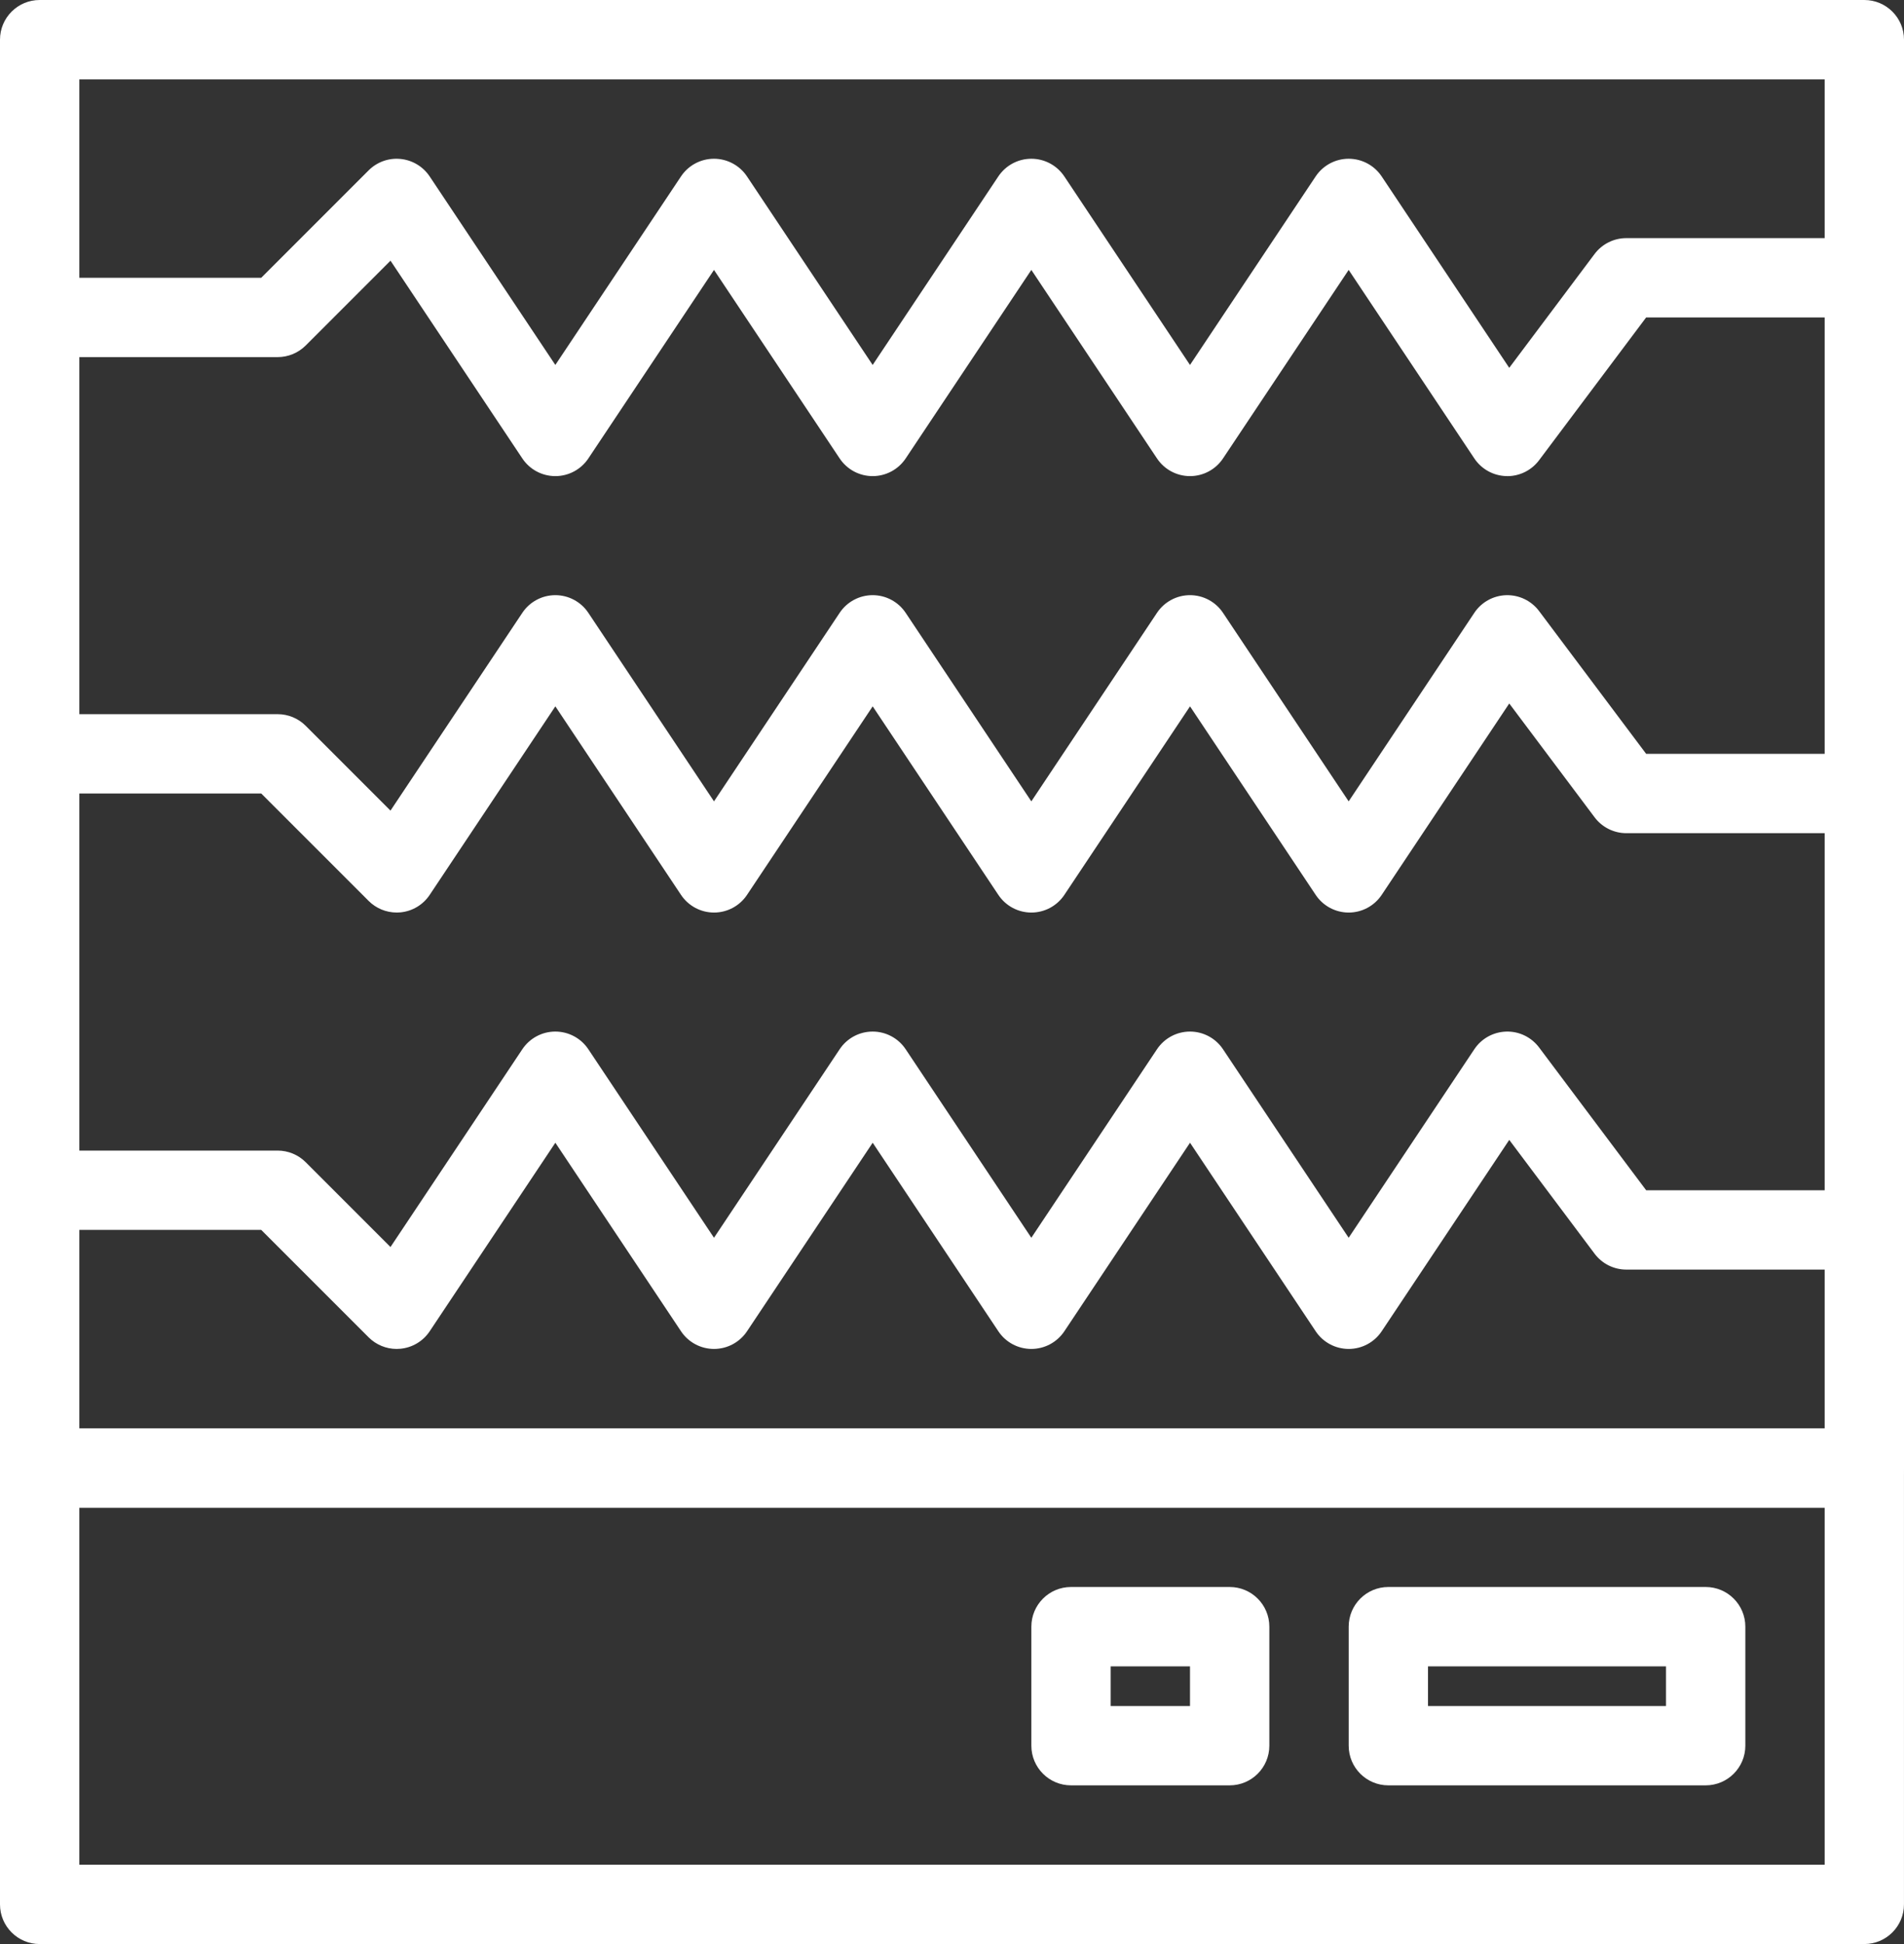
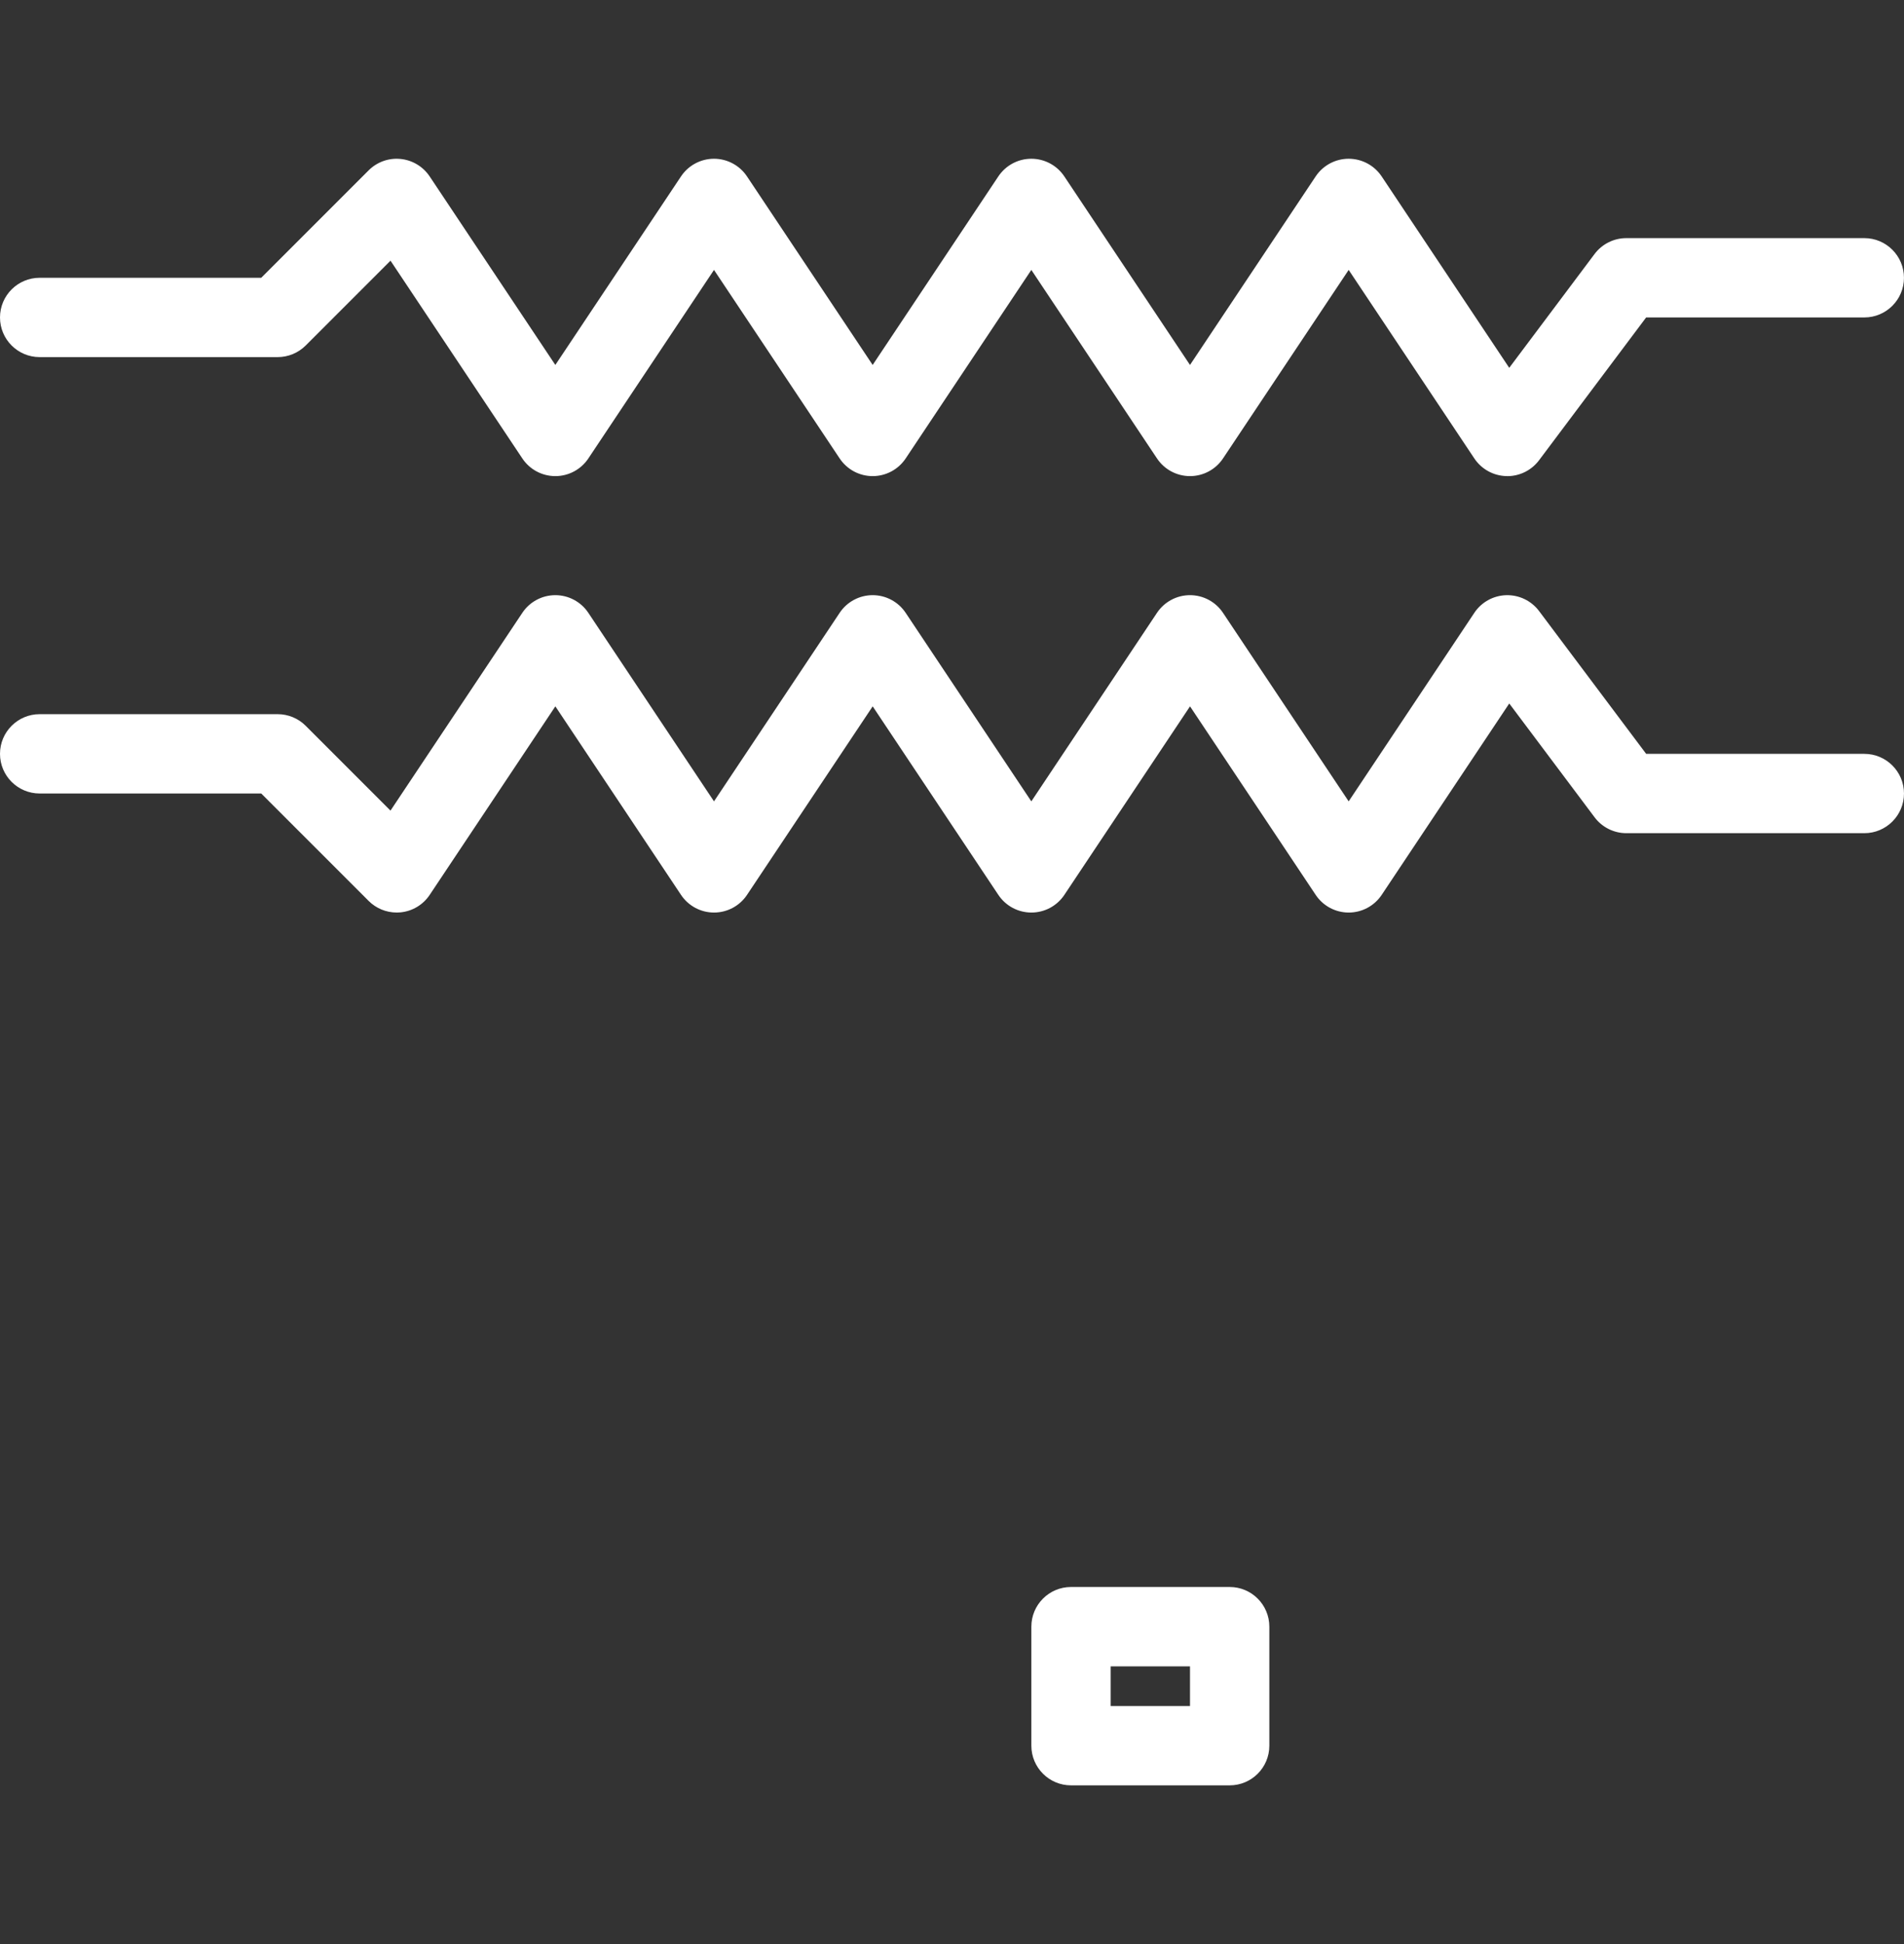
<svg xmlns="http://www.w3.org/2000/svg" id="Capa_1" data-name="Capa 1" viewBox="0 0 750 765.62">
  <rect x="0" y="0" width="750" height="765.62" fill="#333333" stroke="none" />
  <g id="_597_Beat_heart_monitor_pulse" data-name="597, Beat, heart, monitor, pulse">
    <g>
-       <path d="M734.38,593.75H15.63C7,593.75,0,586.75,0,578.12V15.62C0,7,7,0,15.63,0h718.75c8.63,0,15.62,7,15.62,15.62v562.5c0,8.63-7,15.62-15.62,15.62ZM31.25,562.5h687.5V31.25H31.25v531.25h0Z" fill="#fff" stroke-width="0" />
-       <path d="M734.38,765.62H15.63C7,765.62,0,758.63,0,750v-171.88c0-8.63,7-15.62,15.62-15.62h718.75c8.63,0,15.62,7,15.62,15.62v171.88c0,8.63-7,15.62-15.62,15.62ZM31.25,734.38h687.5v-140.62H31.25v140.62h0Z" fill="#fff" stroke-width="0" />
      <path d="M593.75,187.5c-.15,0-.29,0-.43,0-5.07-.14-9.75-2.73-12.57-6.95l-49.5-74.25-49.5,74.25c-2.9,4.35-7.78,6.96-13,6.96s-10.1-2.61-13-6.96l-49.5-74.25-49.5,74.25c-2.9,4.35-7.78,6.96-13,6.96s-10.1-2.61-13-6.96l-49.5-74.25-49.5,74.25c-2.9,4.35-7.78,6.96-13,6.96s-10.1-2.61-13-6.96l-51.93-77.89-33.4,33.4c-2.93,2.93-6.9,4.58-11.05,4.58H15.62c-8.63,0-15.62-7-15.62-15.62s7-15.62,15.62-15.62h87.28l42.3-42.3c3.31-3.31,7.92-4.97,12.59-4.5,4.66.46,8.86,2.99,11.46,6.88l49.5,74.25,49.5-74.25c2.9-4.35,7.78-6.96,13-6.96s10.1,2.61,13,6.96l49.5,74.25,49.5-74.25c2.9-4.35,7.78-6.96,13-6.96s10.1,2.61,13,6.96l49.5,74.25,49.5-74.25c2.9-4.35,7.78-6.96,13-6.96s10.1,2.61,13,6.96l50.25,75.38,33.62-44.83c2.95-3.93,7.58-6.25,12.5-6.25h93.75c8.63,0,15.62,7,15.62,15.62s-7,15.62-15.62,15.62h-85.94l-42.19,56.25c-2.96,3.94-7.59,6.25-12.5,6.25Z" fill="#fff" stroke-width="0" />
      <path d="M156.25,359.38c-4.12,0-8.1-1.63-11.05-4.58l-42.3-42.3H15.62c-8.63,0-15.62-7-15.62-15.62s7-15.62,15.62-15.62h93.75c4.14,0,8.12,1.65,11.05,4.58l33.4,33.4,51.93-77.89c2.9-4.35,7.78-6.96,13-6.96s10.1,2.61,13,6.96l49.5,74.25,49.5-74.25c2.9-4.35,7.78-6.96,13-6.96s10.1,2.61,13,6.96l49.5,74.25,49.5-74.25c2.9-4.35,7.78-6.96,13-6.96s10.1,2.61,13,6.96l49.5,74.25,49.5-74.25c2.81-4.22,7.5-6.81,12.57-6.95,5.08-.13,9.89,2.19,12.93,6.24l42.19,56.25h85.94c8.63,0,15.62,7,15.62,15.62s-7,15.62-15.62,15.62h-93.75c-4.92,0-9.55-2.32-12.5-6.25l-33.62-44.83-50.25,75.38c-2.9,4.35-7.78,6.96-13,6.96s-10.1-2.61-13-6.96l-49.5-74.25-49.5,74.25c-2.9,4.35-7.78,6.96-13,6.96s-10.1-2.61-13-6.96l-49.5-74.25-49.5,74.25c-2.9,4.35-7.78,6.96-13,6.96s-10.1-2.61-13-6.96l-49.5-74.25-49.5,74.25c-2.6,3.9-6.8,6.42-11.46,6.88-.51.05-1.03.08-1.54.08Z" fill="#fff" stroke-width="0" />
-       <path d="M156.25,531.25c-4.12,0-8.1-1.63-11.05-4.58l-42.3-42.3H15.62c-8.63,0-15.62-7-15.62-15.62s7-15.62,15.62-15.62h93.75c4.14,0,8.12,1.65,11.05,4.58l33.4,33.4,51.93-77.89c2.9-4.35,7.78-6.96,13-6.96s10.1,2.61,13,6.96l49.5,74.25,49.5-74.25c2.9-4.35,7.78-6.96,13-6.96s10.1,2.61,13,6.96l49.5,74.25,49.5-74.25c2.9-4.35,7.78-6.96,13-6.96s10.1,2.61,13,6.96l49.5,74.25,49.5-74.25c2.81-4.22,7.5-6.81,12.57-6.95,5.08-.15,9.89,2.19,12.93,6.24l42.19,56.25h85.94c8.63,0,15.62,7,15.62,15.62s-7,15.62-15.62,15.62h-93.75c-4.92,0-9.55-2.31-12.5-6.25l-33.62-44.83-50.25,75.37c-2.9,4.35-7.78,6.96-13,6.96s-10.1-2.61-13-6.96l-49.5-74.25-49.5,74.25c-2.9,4.35-7.78,6.96-13,6.96s-10.1-2.61-13-6.96l-49.5-74.25-49.5,74.25c-2.9,4.35-7.78,6.96-13,6.96s-10.1-2.61-13-6.96l-49.5-74.25-49.5,74.25c-2.6,3.9-6.8,6.42-11.46,6.88-.51.05-1.03.08-1.54.08Z" fill="#fff" stroke-width="0" />
      <path d="M484.38,703.12h-62.5c-8.63,0-15.62-7-15.62-15.62v-46.88c0-8.63,7-15.62,15.62-15.62h62.5c8.63,0,15.62,7,15.62,15.62v46.88c0,8.63-7,15.62-15.62,15.62ZM437.5,671.88h31.25v-15.62h-31.25v15.62Z" fill="#fff" stroke-width="0" />
-       <path d="M671.88,703.12h-125c-8.63,0-15.62-7-15.62-15.62v-46.88c0-8.63,7-15.62,15.62-15.62h125c8.63,0,15.62,7,15.62,15.62v46.88c0,8.63-7,15.62-15.62,15.62ZM562.5,671.88h93.75v-15.62h-93.75v15.62Z" fill="#fff" stroke-width="0" />
    </g>
  </g>
</svg>